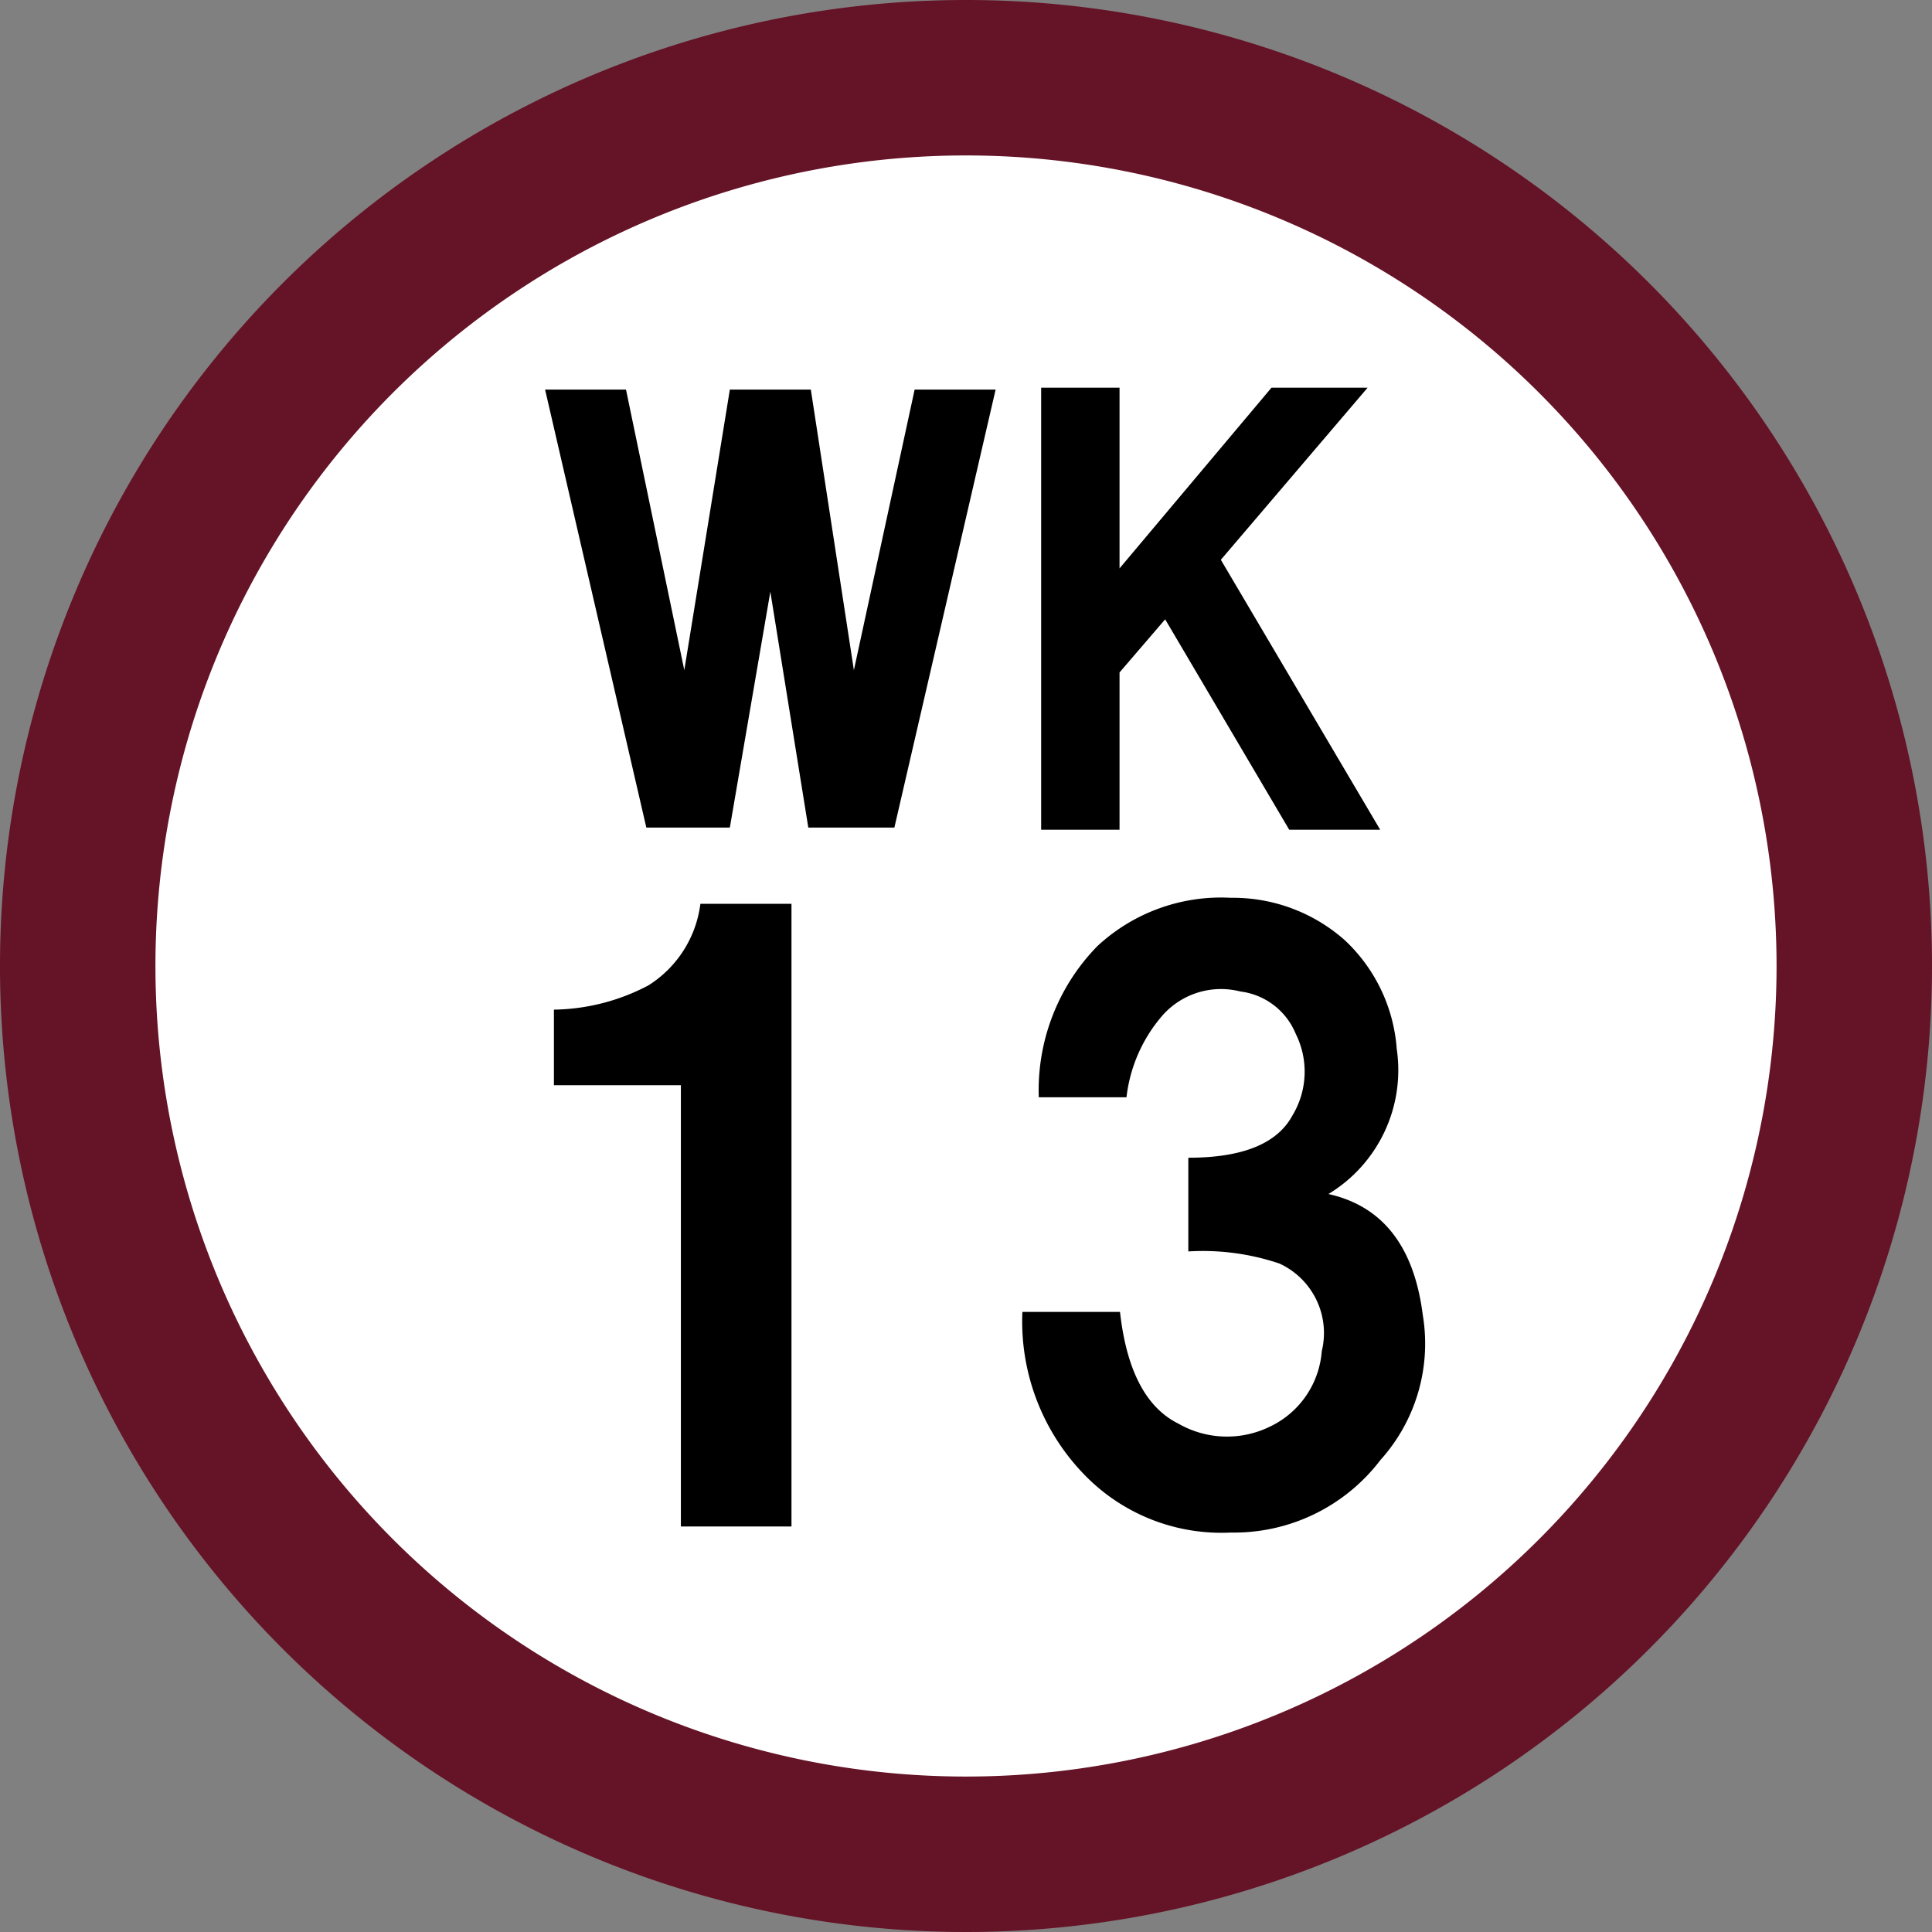
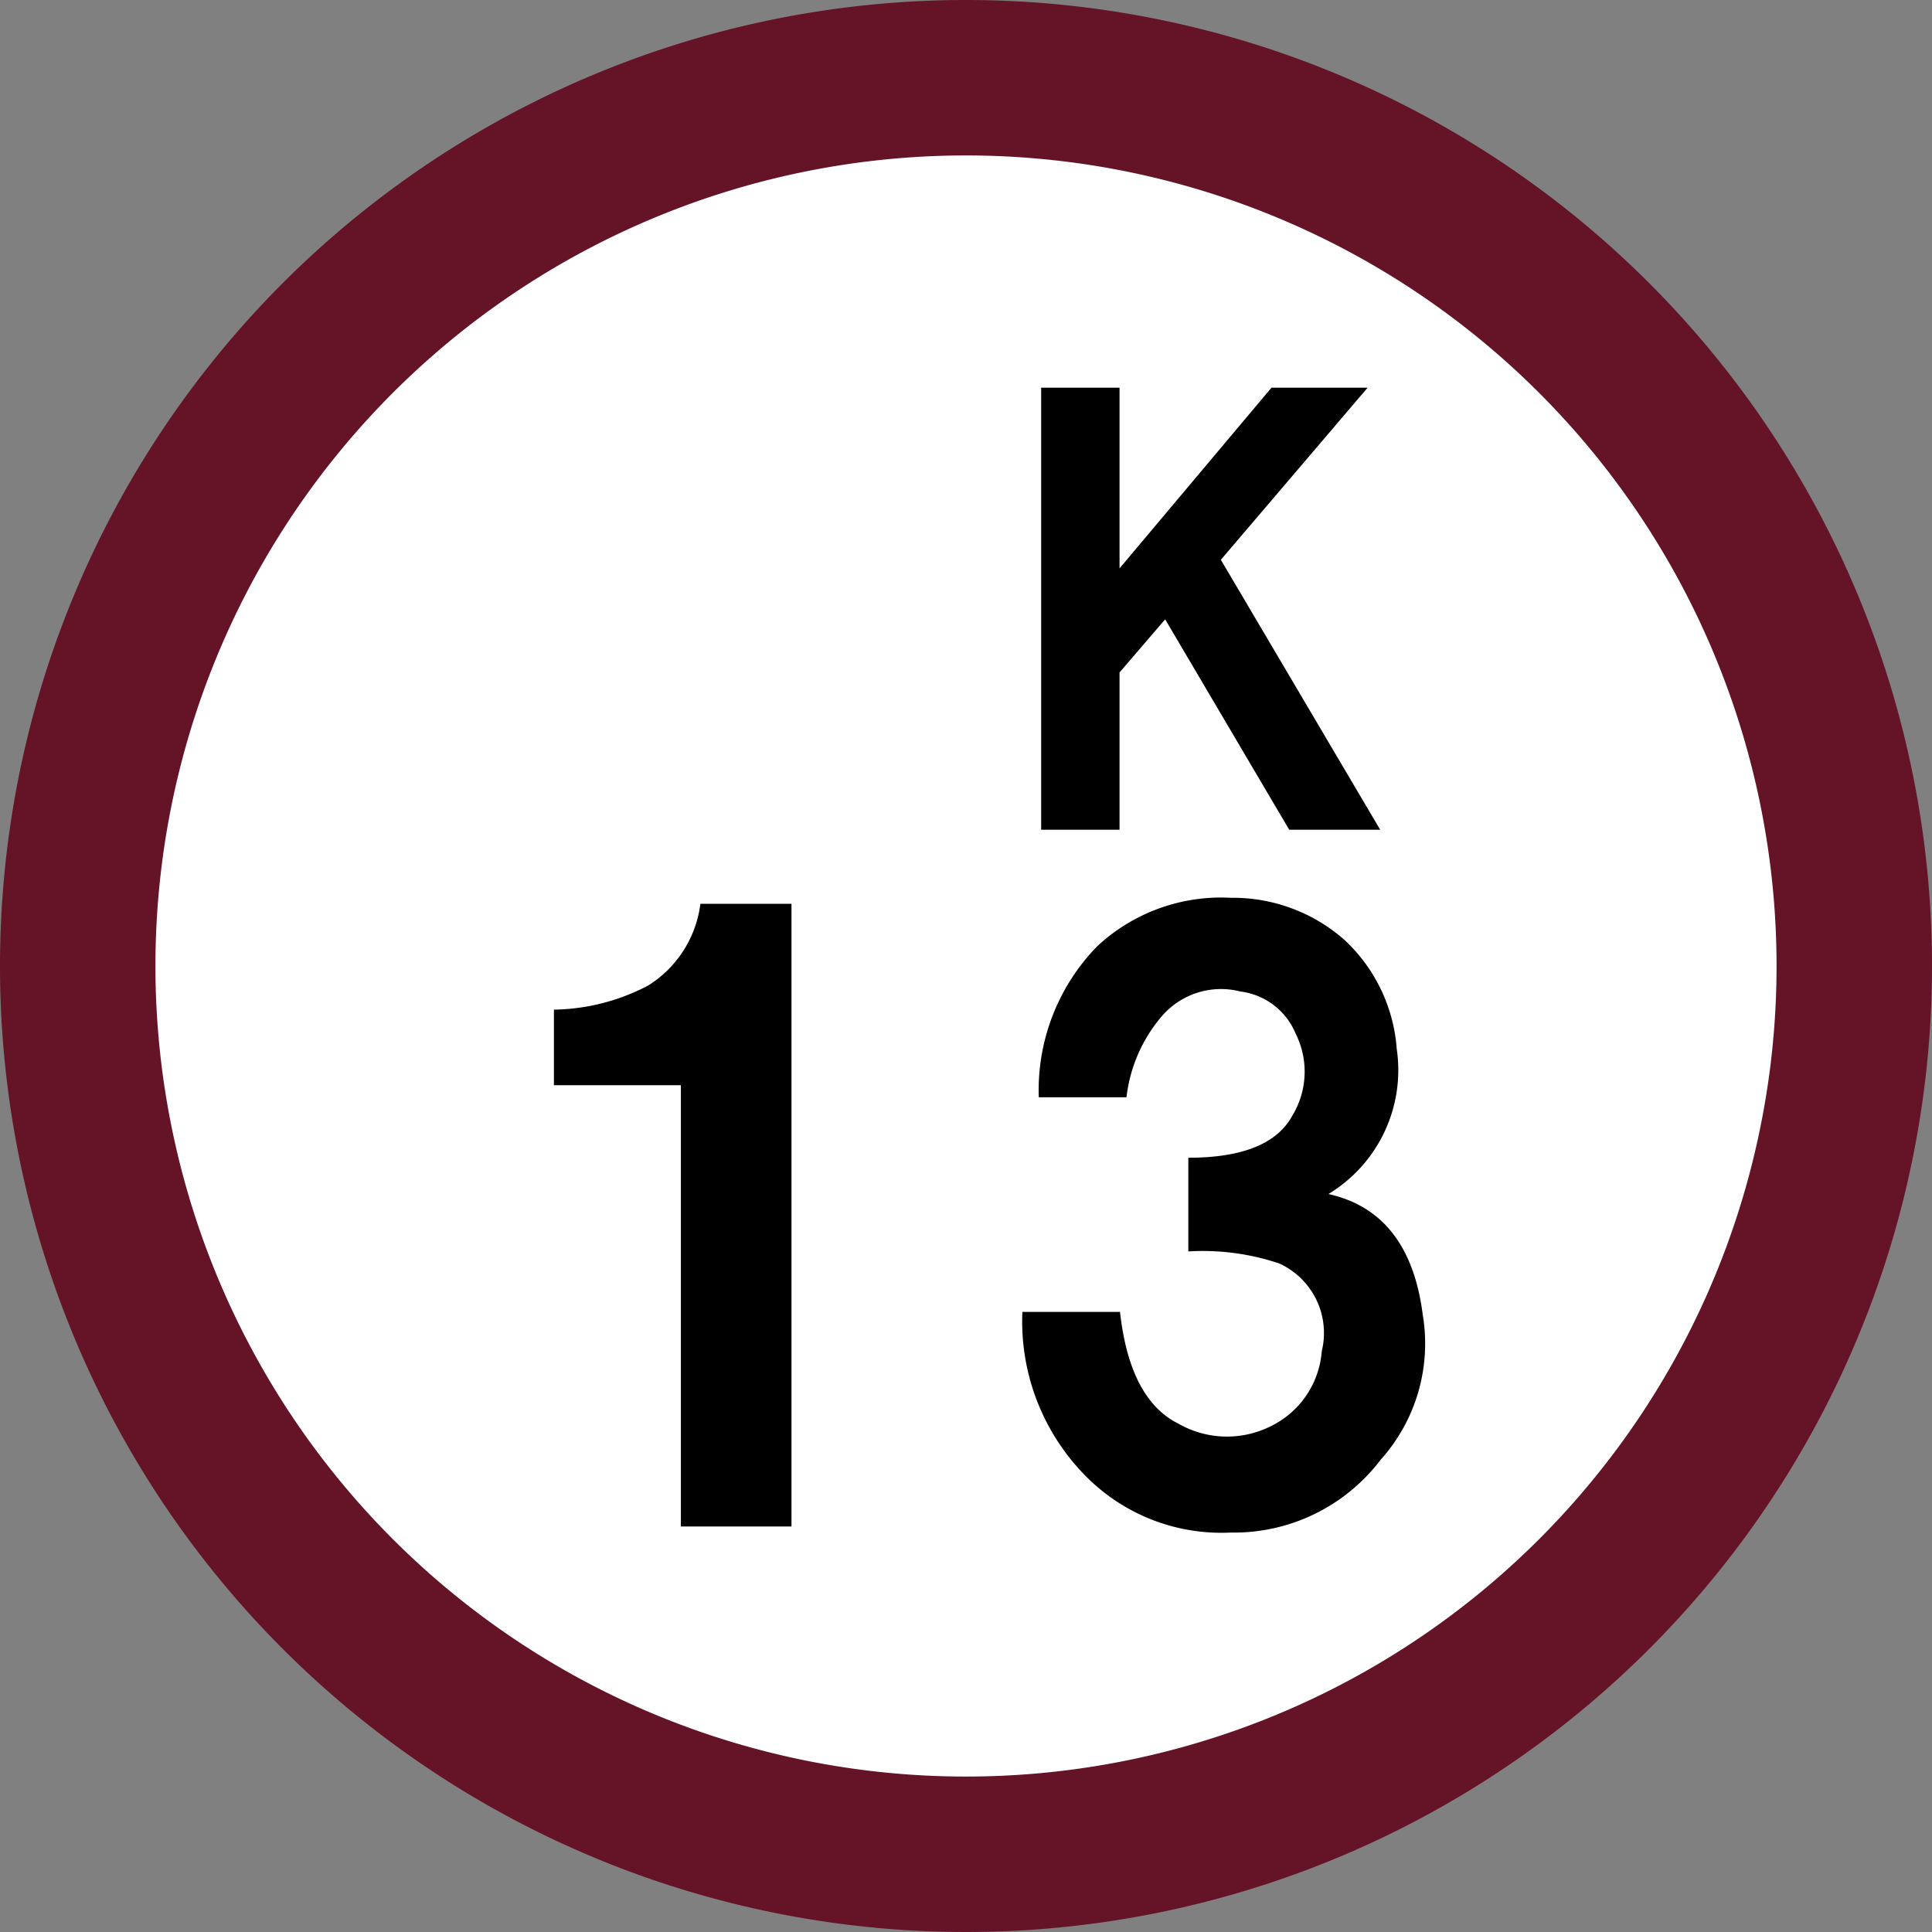
<svg xmlns="http://www.w3.org/2000/svg" viewBox="0 0 49.716 49.717">
  <rect x="0" y="0" width="49.716" height="49.717" fill="#808080" stroke="none" />
  <defs>
    <style>.cls-1{fill:#fff;stroke:#651327;stroke-width:4px;}</style>
  </defs>
  <g id="station">
    <g id="wk">
      <path class="cls-1" d="M48.007,25.232A22.858,22.858,0,1,1,25.149,2.374,22.86,22.86,0,0,1,48.007,25.232Z" transform="translate(-0.291 -0.374)" />
-       <path d="M14.318,10.4H16.4l1.5,7.219L19.072,10.4h2.084l1.108,7.219L23.827,10.4h2.084L23.306,21.67H21.091l-.977-6.07-1.042,6.07H16.923Z" transform="translate(-0.291 -0.374)" />
      <path d="M27.083,21.725V10.35H29.1V15L33.01,10.35h2.474l-3.777,4.429,4.1,6.946H33.466l-3.192-5.414L29.1,17.678v4.047Z" transform="translate(-0.291 -0.374)" />
      <path d="M14.545,28.3V26.355a5.362,5.362,0,0,0,2.429-.623,2.908,2.908,0,0,0,1.34-2.1h2.344V39.655H17.812V28.3Z" transform="translate(-0.291 -0.374)" />
      <path d="M26.6,34.133h2.512q.251,2.257,1.507,2.878a2.511,2.511,0,0,0,2.345.077,2.345,2.345,0,0,0,1.34-1.944,1.967,1.967,0,0,0-1.089-2.255,6.162,6.162,0,0,0-2.345-.312V30.166q2.094,0,2.68-1.089a2.18,2.18,0,0,0,.084-2.1,1.777,1.777,0,0,0-1.424-1.089,2.009,2.009,0,0,0-2.01.622,3.891,3.891,0,0,0-.921,2.1H27.022a5.3,5.3,0,0,1,1.507-3.889,4.672,4.672,0,0,1,3.434-1.244,4.336,4.336,0,0,1,2.931,1.089,4.253,4.253,0,0,1,1.339,2.8A3.726,3.726,0,0,1,34.475,31.1q2.092.465,2.428,3.111a4.475,4.475,0,0,1-1.089,3.733,4.735,4.735,0,0,1-3.851,1.867,4.905,4.905,0,0,1-3.6-1.323A5.656,5.656,0,0,1,26.6,34.133Z" transform="translate(-0.291 -0.374)" />
    </g>
  </g>
</svg>